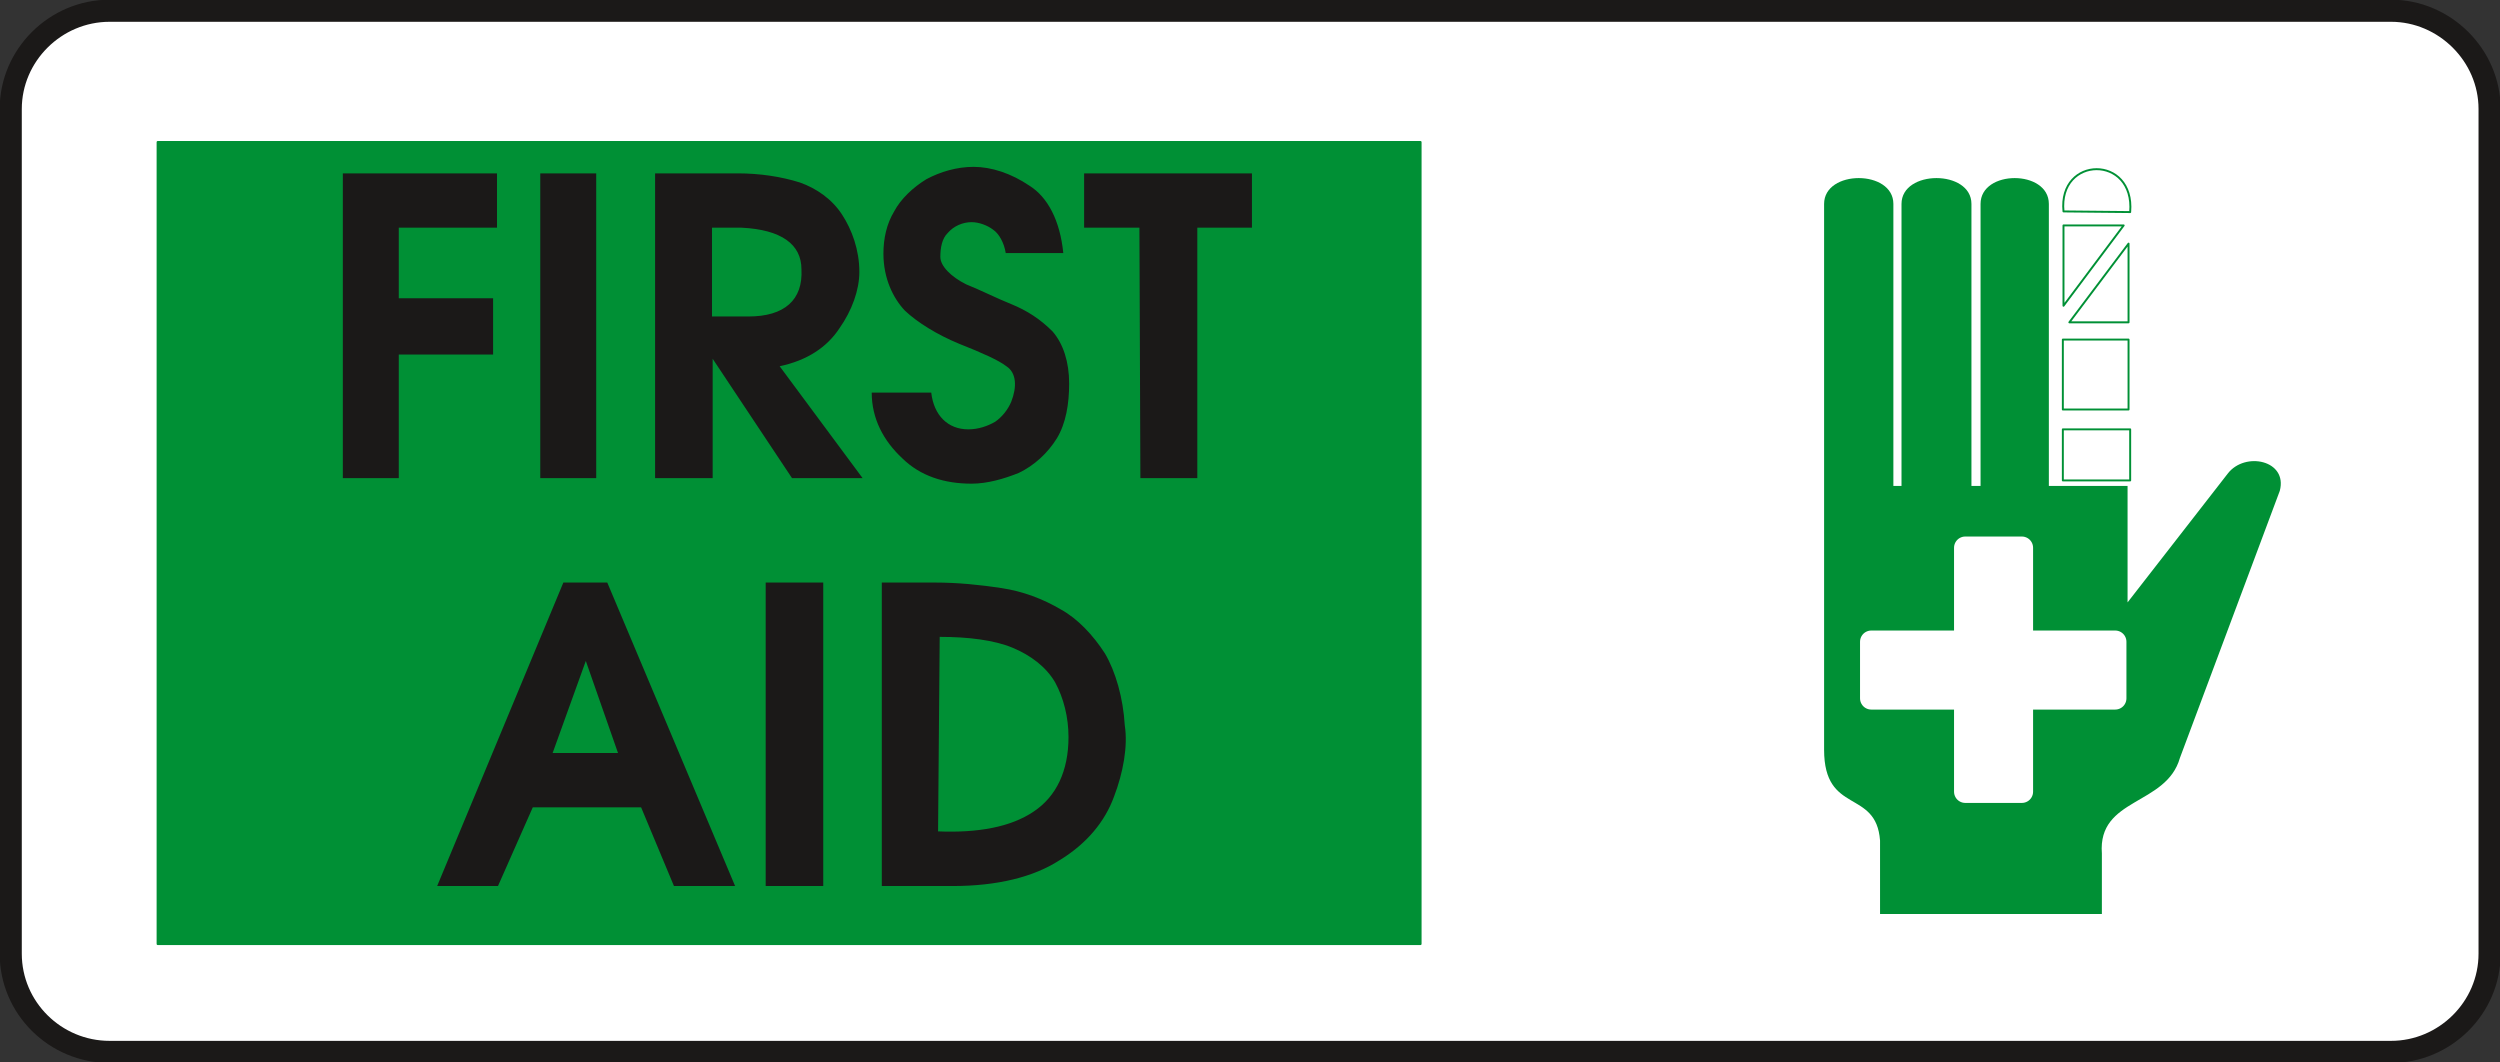
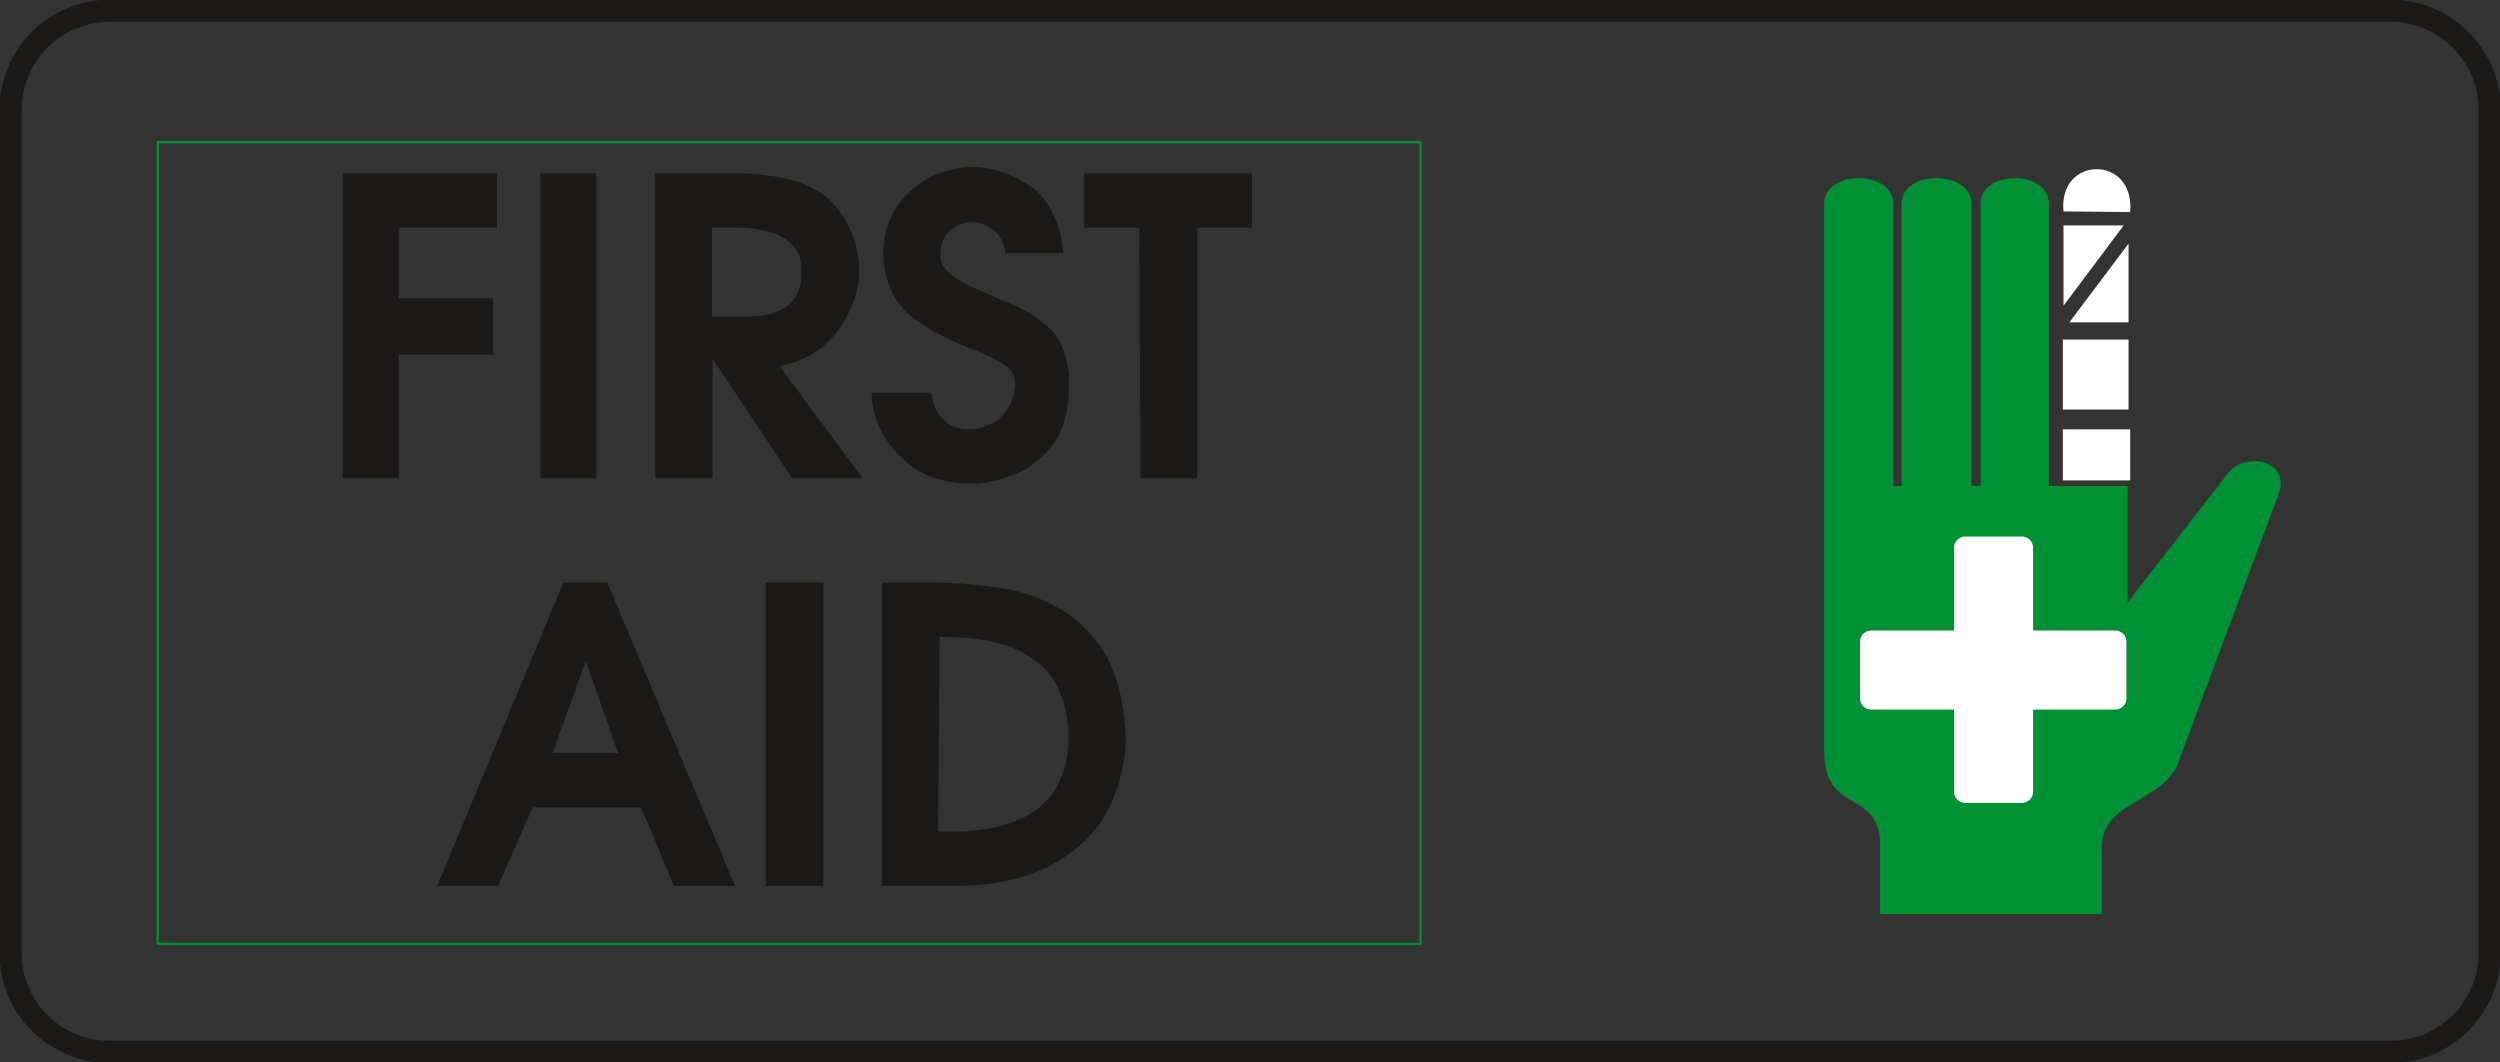
<svg xmlns="http://www.w3.org/2000/svg" version="1.2" width="76.86mm" height="32.66mm" viewBox="0 0 7686 3266" preserveAspectRatio="xMidYMid" fill-rule="evenodd" stroke-width="28.222" stroke-linejoin="round" xml:space="preserve">
  <rect x="0" y="0" width="7686" height="3266" fill="#333333" stroke="none" />
  <defs class="ClipPathGroup">
    <clipPath id="a" clipPathUnits="userSpaceOnUse">
      <path d="M0 0h7686v3266H0z" />
    </clipPath>
  </defs>
  <g class="SlideGroup">
    <g class="Slide" clip-path="url(#a)">
      <g class="Page">
        <g class="com.sun.star.drawing.ClosedBezierShape">
          <path class="BoundingBox" fill="none" d="M-1-1h7690v3270H-1z" />
-           <path fill="#FFF" d="M337 33h7014c165 0 303 137 303 302v2597c0 167-138 302-303 302H337c-167 0-304-135-304-302V335C33 170 170 33 337 33Z" />
          <path fill="none" stroke="#1B1918" stroke-width="68" stroke-linecap="round" d="M337 33h7014c165 0 303 137 303 302v2597c0 167-138 302-303 302H337c-167 0-304-135-304-302V335C33 170 170 33 337 33Z" />
        </g>
        <g class="com.sun.star.drawing.PolyPolygonShape">
          <path class="BoundingBox" fill="none" d="M481 433h3891v2474H481z" />
-           <path fill="#009035" d="M485 437h3882v2465H485V437Z" />
+           <path fill="#009035" d="M485 437h3882H485V437Z" />
          <path fill="none" stroke="#009035" stroke-width="7" stroke-linecap="round" d="M485 437h3882v2465H485V437Z" />
        </g>
        <g class="com.sun.star.drawing.ClosedBezierShape">
          <path class="BoundingBox" fill="none" d="M5608 547h1406v2264H5608z" />
          <path fill="#009035" d="M6541 1494h-242V627c0-106-210-106-210 0v867h-28V627c0-106-215-106-215 0v867h-25V627c0-106-213-106-213 0v1678c0 201 160 119 172 279v226h682v-186c-13-173 198-146 240-294l307-821c25-94-107-122-160-53l-308 396v-358Z" />
        </g>
        <g class="com.sun.star.drawing.ClosedBezierShape">
          <path class="BoundingBox" fill="none" d="M6339 517h215v964h-215z" />
          <path fill="#FFF" d="M6344 650c-17-172 220-175 205 2l-205-2Zm0 0Zm0 43h185l-185 247V693Zm0 0Zm200 298h-182l182-242v242Zm0 0Zm-202 53h202v215h-202v-215Zm0 0Zm0 276h207v157h-207v-157Z" />
-           <path fill="none" stroke="#009035" stroke-width="6" stroke-linecap="round" d="M6344 650c-17-172 220-175 205 2l-205-2Zm0 43h185l-185 247V693Zm200 298h-182l182-242v242Zm-202 53h202v215h-202v-215Zm0 276h207v157h-207v-157Z" />
        </g>
        <g class="com.sun.star.drawing.PolyPolygonShape">
          <path class="BoundingBox" fill="none" d="M5718 1649h821v821h-821z" />
          <path fill="#FFF" d="M6042 2147h-289v-174h289v-289h174v289h287v174h-287v287h-174v-287Z" />
          <path fill="none" stroke="#FFF" stroke-width="69" stroke-linecap="round" d="M6042 2147h-289v-174h289v-289h174v289h287v174h-287v287h-174v-287Z" />
        </g>
        <g class="com.sun.star.drawing.ClosedBezierShape">
          <path class="BoundingBox" fill="none" d="M1054 513h2796v975H1054z" />
          <path fill="#1B1918" d="M1054 533v937h172v-380h290V917h-290V700h302V533h-474Zm0 0Zm607 0v937h172V533h-172Zm0 0Zm607 0h-254v937h177v-367l244 367h217l-255-344c85-18 146-59 184-117 38-54 61-117 61-173 0-68-23-130-53-176-31-48-79-81-130-99-57-18-123-28-191-28Zm0 0Zm-79 167h91c122 6 184 51 184 128 5 94-52 145-163 145h-112V700Zm0 0Zm527 80c0 76 30 137 66 175 38 36 99 74 167 102 71 28 122 51 145 69 31 20 33 63 15 109-10 24-28 47-50 62-23 13-51 23-82 23-63 0-106-43-114-113h-183c0 80 36 148 94 202 56 55 130 78 213 78 49 0 100-15 145-33 48-23 89-61 117-106 28-46 38-106 38-169 0-66-18-122-51-160-38-38-78-64-127-84-45-18-94-43-139-61-46-23-79-56-79-84s5-57 23-74c18-21 46-33 73-33 23 0 49 10 66 23 18 12 34 40 39 72h177c-10-100-48-172-104-207-56-38-117-58-172-58-51 0-102 15-145 38-41 25-79 61-99 99-23 38-33 83-33 130Zm0 0Zm617-80h170l3 770h175V700h168V533h-516v167Z" />
        </g>
        <g class="com.sun.star.drawing.ClosedBezierShape">
          <path class="BoundingBox" fill="none" d="M1344 1791h2119v934H1344z" />
          <path fill="#1B1918" d="m1732 1791-388 933h187l107-242h333l101 242h188l-393-933h-135Zm0 0Zm69 241 99 283h-201l102-283Zm0 0Zm553-241v933h177v-933h-177Zm0 0Zm520 0h-163v933h218c138 0 249-28 328-79 84-51 140-119 168-196 28-73 43-155 33-219-5-84-28-165-61-221-36-56-84-107-135-135-56-33-117-56-183-66s-134-17-205-17Zm0 0Zm15 167c89 0 167 10 223 33s104 59 132 107c26 48 41 107 41 168 0 105-38 183-107 229-71 48-172 66-294 61l5-598Z" />
        </g>
      </g>
    </g>
  </g>
</svg>